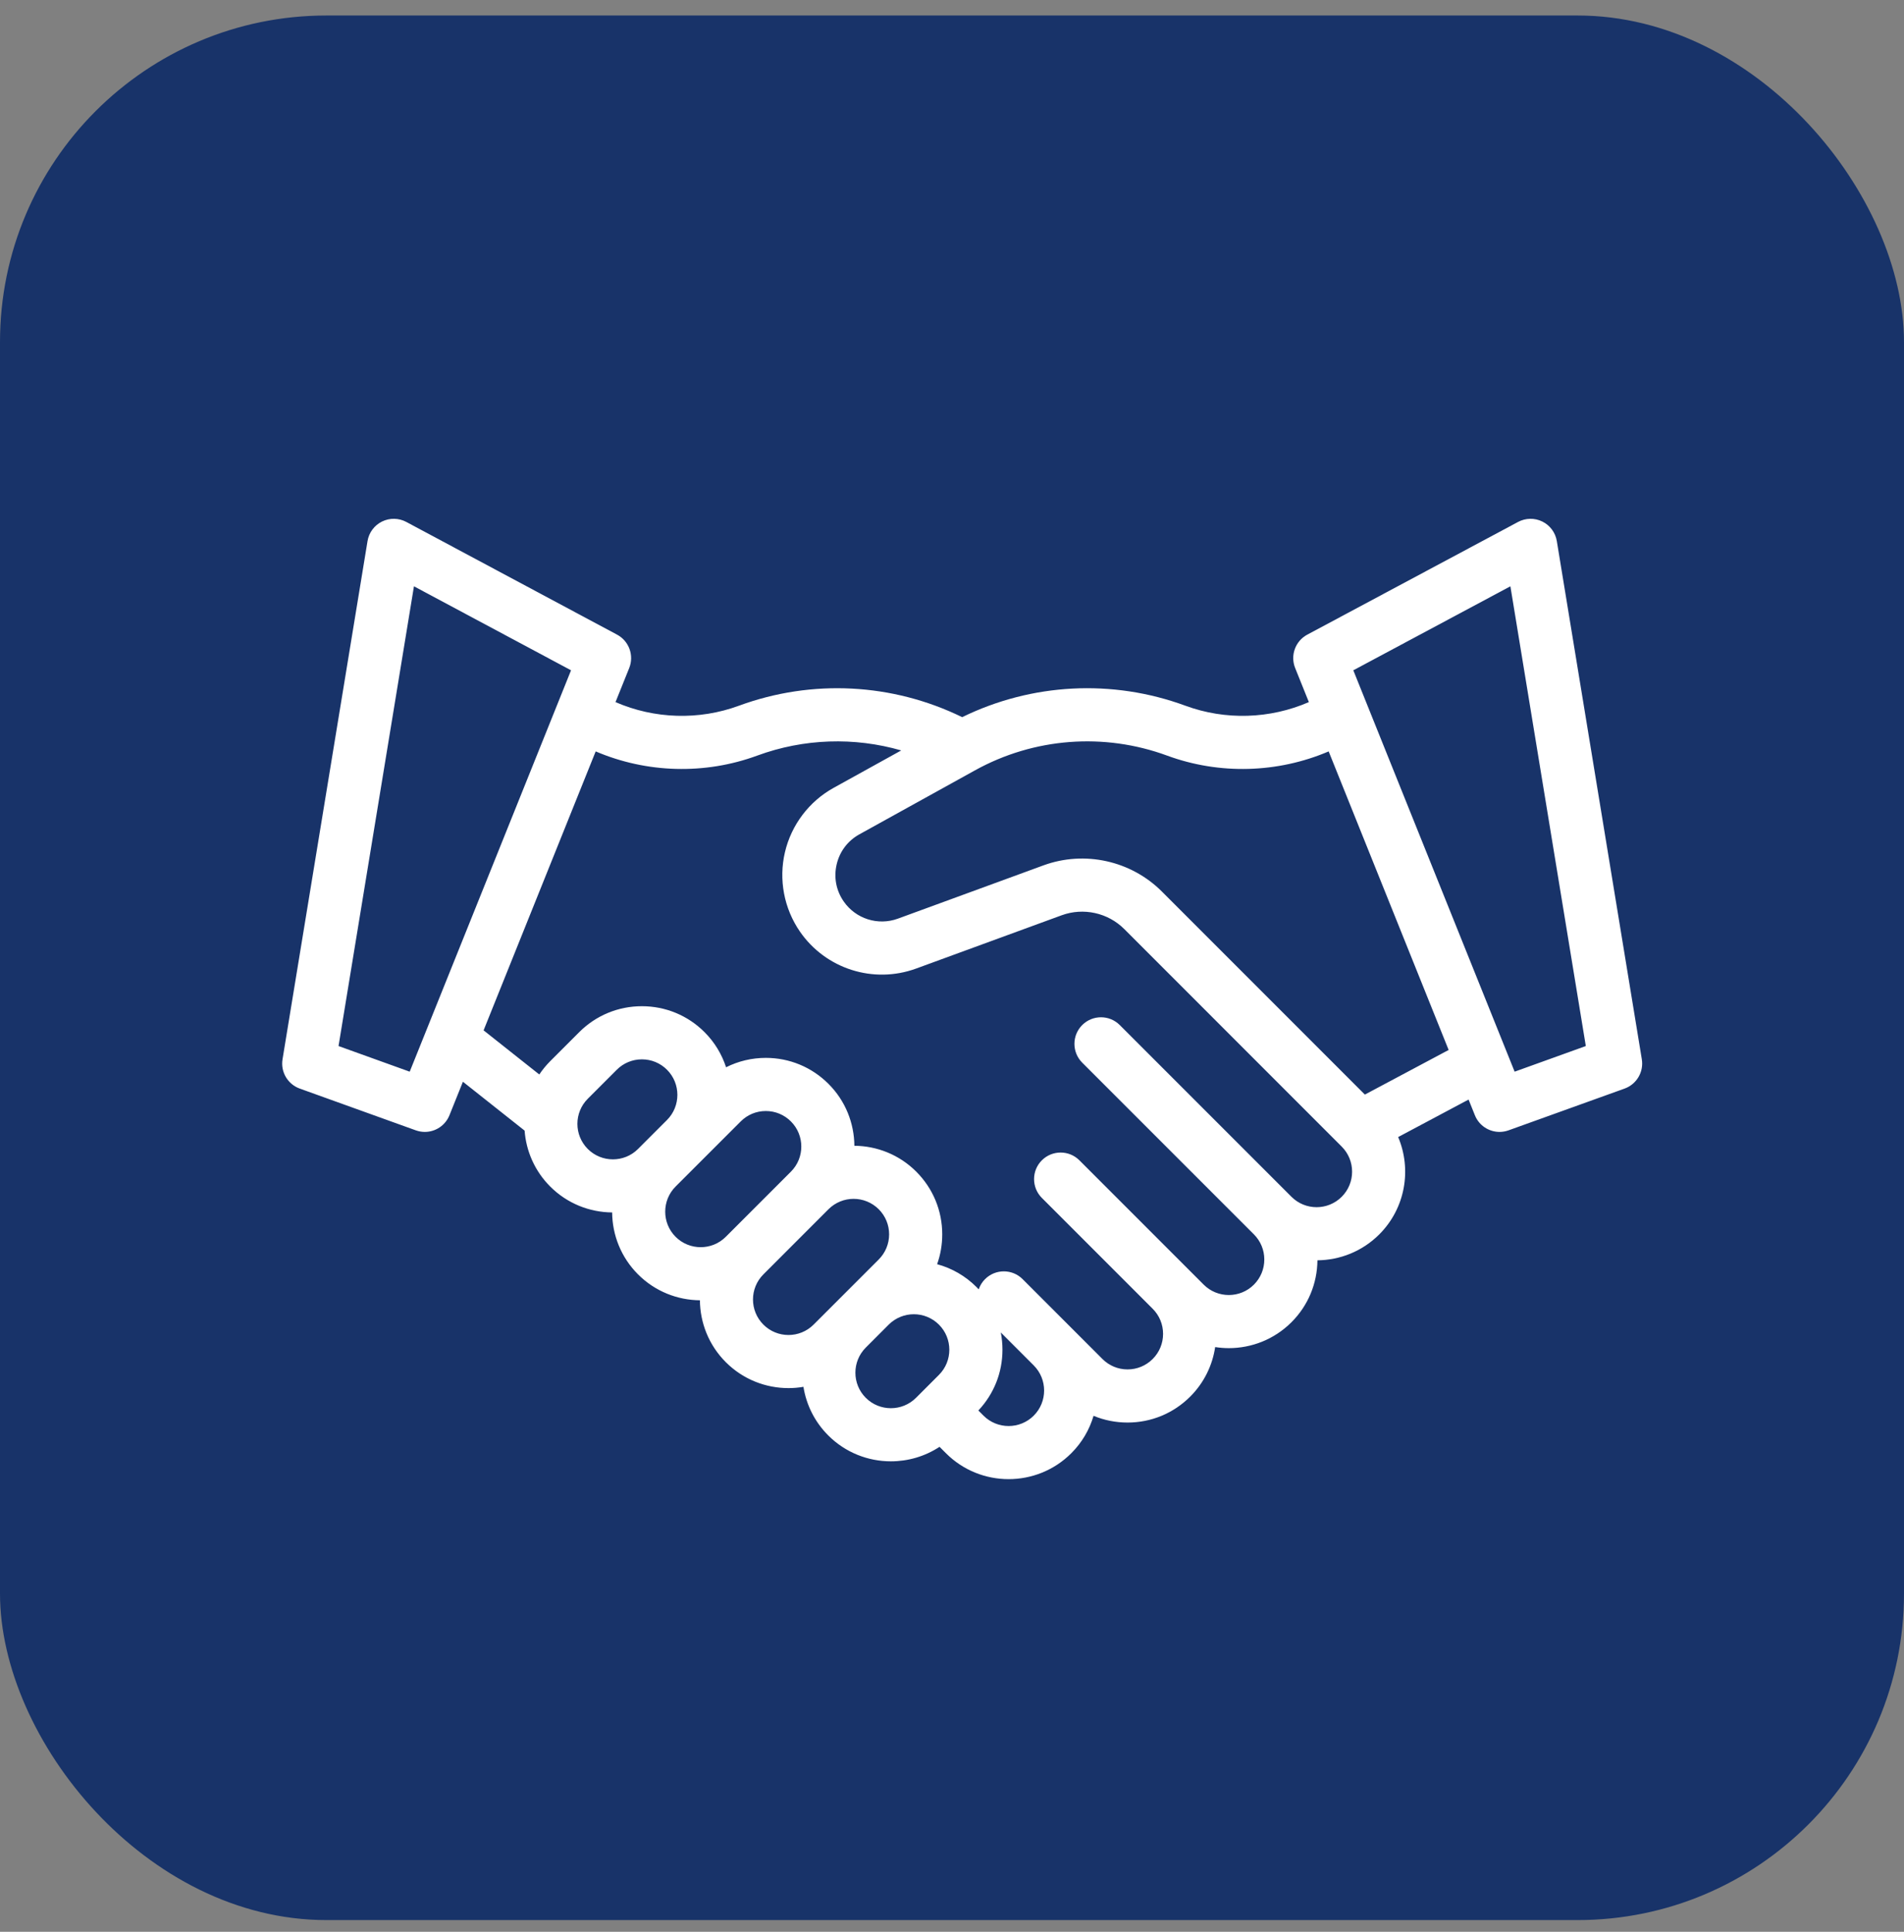
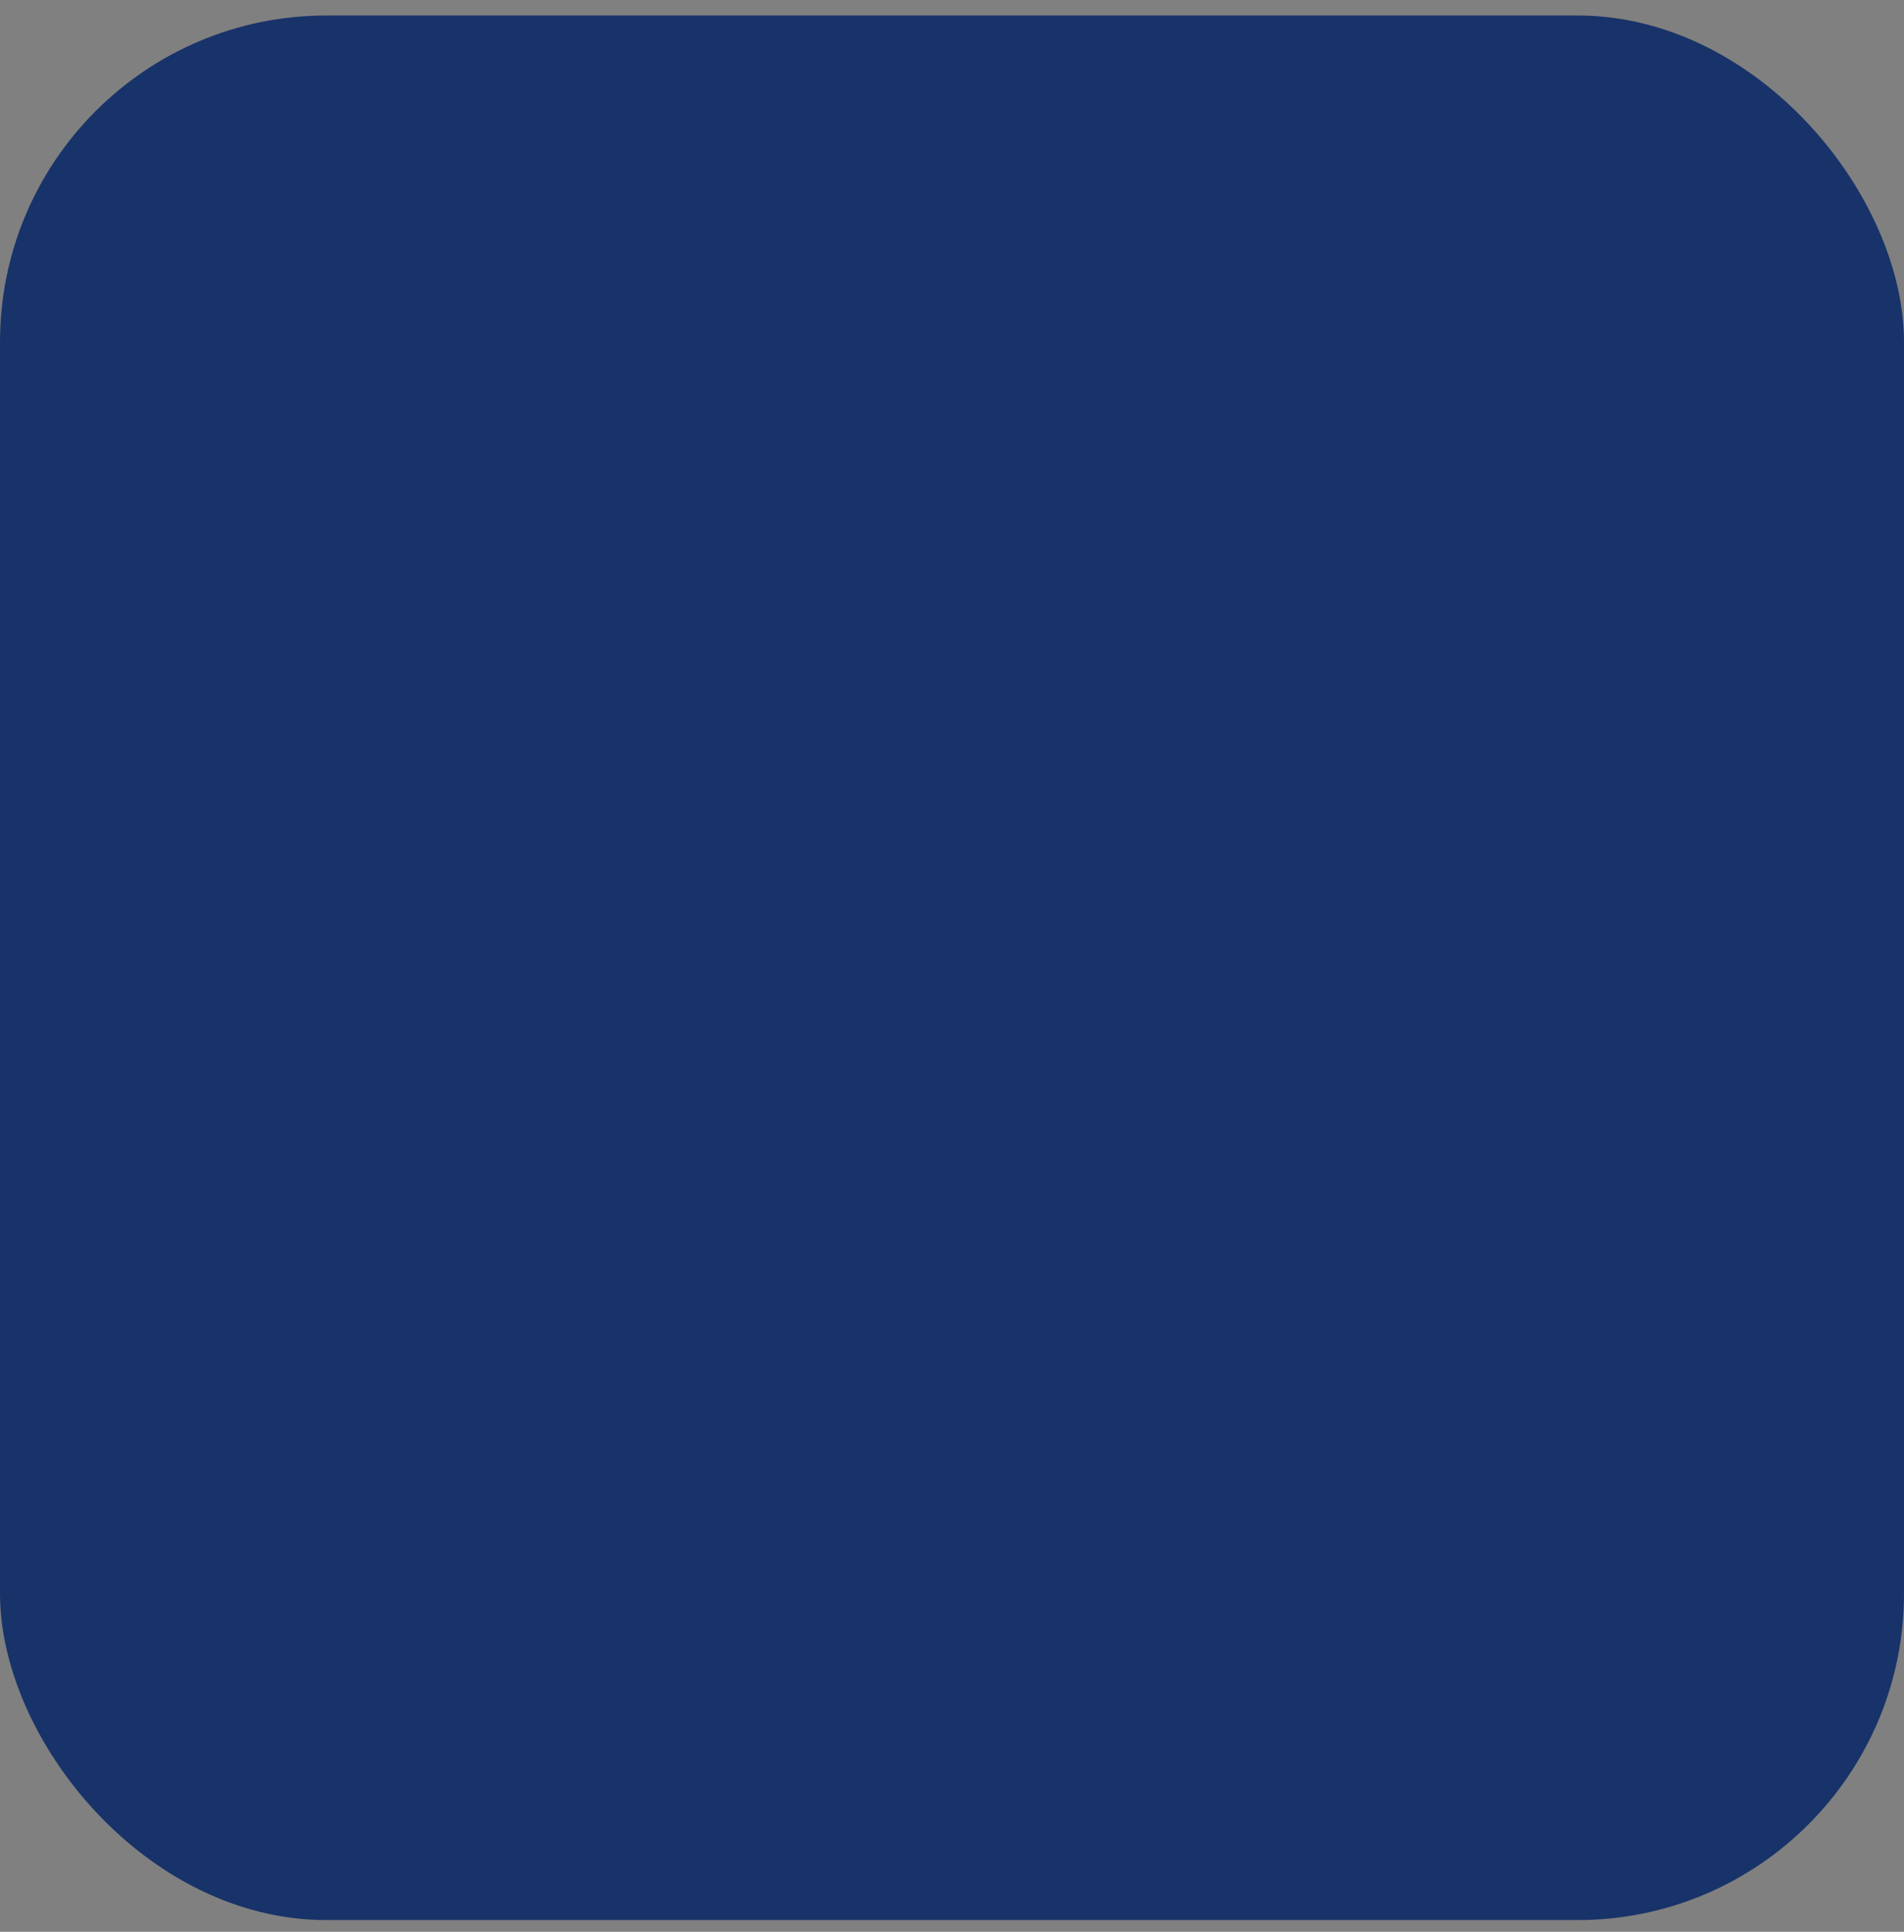
<svg xmlns="http://www.w3.org/2000/svg" width="70" height="71" viewBox="0 0 70 71" fill="none">
  <rect x="0" y="0" width="70" height="71" fill="#808080" stroke="none" />
  <rect y="0.57" width="70" height="70" rx="12" fill="#183369" />
-   <path d="M60.361 38.932L57.236 19.887C57.185 19.576 56.987 19.308 56.704 19.169C56.422 19.03 56.09 19.035 55.812 19.183L48.061 23.326C47.622 23.561 47.43 24.09 47.616 24.552L48.12 25.805C46.688 26.427 45.053 26.479 43.582 25.938C40.895 24.95 37.933 25.107 35.374 26.358C32.815 25.108 29.854 24.95 27.166 25.938C25.695 26.479 24.06 26.427 22.629 25.805L23.133 24.552C23.318 24.09 23.126 23.561 22.687 23.326L14.937 19.183C14.659 19.035 14.326 19.03 14.044 19.169C13.761 19.308 13.563 19.576 13.512 19.887L10.387 38.932C10.311 39.397 10.577 39.849 11.02 40.009L15.287 41.544C15.397 41.583 15.508 41.602 15.618 41.602C16.006 41.602 16.371 41.369 16.524 40.989L17.019 39.758L19.287 41.554C19.343 42.304 19.657 43.038 20.229 43.61C20.857 44.238 21.68 44.555 22.505 44.562C22.512 45.387 22.829 46.21 23.457 46.838C24.085 47.466 24.907 47.783 25.732 47.79C25.739 48.615 26.056 49.437 26.684 50.065C27.32 50.701 28.154 51.018 28.989 51.018C29.173 51.018 29.356 51.002 29.538 50.971C29.643 51.625 29.946 52.253 30.449 52.756C31.084 53.392 31.919 53.709 32.753 53.709C33.377 53.709 34.001 53.532 34.542 53.176L34.777 53.411C35.412 54.047 36.247 54.364 37.081 54.364C37.916 54.364 38.75 54.047 39.386 53.411C39.783 53.015 40.056 52.54 40.204 52.036C40.595 52.199 41.018 52.284 41.454 52.284C42.325 52.284 43.143 51.945 43.759 51.329C44.271 50.817 44.576 50.176 44.675 49.51C44.841 49.535 45.009 49.549 45.176 49.549C46.011 49.549 46.846 49.231 47.481 48.596C48.09 47.987 48.427 47.18 48.435 46.321C49.259 46.313 50.081 45.996 50.709 45.368C51.674 44.403 51.905 42.977 51.403 41.791L53.992 40.413L54.224 40.99C54.377 41.37 54.742 41.602 55.13 41.602C55.24 41.602 55.352 41.583 55.461 41.544L59.728 40.009C60.171 39.849 60.437 39.397 60.361 38.932ZM15.063 39.388L12.446 38.446L15.219 21.549L20.994 24.636L15.063 39.388ZM23.457 42.229C22.948 42.738 22.119 42.738 21.61 42.229C21.101 41.72 21.101 40.892 21.61 40.383L22.676 39.317C22.922 39.071 23.25 38.935 23.599 38.935C23.948 38.935 24.276 39.071 24.522 39.317C25.031 39.826 25.031 40.655 24.522 41.164L23.457 42.229C23.457 42.229 23.457 42.229 23.457 42.229ZM26.684 45.457C26.175 45.966 25.347 45.966 24.838 45.457C24.329 44.948 24.329 44.12 24.837 43.611C24.837 43.611 24.838 43.61 24.838 43.61L27.232 41.217C27.478 40.97 27.806 40.834 28.155 40.834C28.503 40.834 28.831 40.97 29.078 41.217C29.587 41.726 29.587 42.554 29.078 43.063L26.684 45.457ZM29.912 48.684C29.403 49.193 28.575 49.194 28.066 48.684C27.556 48.175 27.556 47.347 28.066 46.838L30.459 44.444C30.714 44.19 31.048 44.062 31.382 44.062C31.717 44.062 32.051 44.19 32.306 44.444C32.553 44.691 32.688 45.019 32.688 45.367C32.688 45.716 32.552 46.044 32.306 46.291L29.912 48.684ZM34.52 50.532L33.677 51.375C33.167 51.884 32.339 51.884 31.83 51.375C31.321 50.866 31.321 50.038 31.83 49.529L32.673 48.685C32.928 48.431 33.262 48.303 33.597 48.303C33.931 48.303 34.265 48.431 34.52 48.685C35.029 49.194 35.029 50.023 34.52 50.532ZM38.005 52.03C37.496 52.539 36.667 52.539 36.158 52.03L35.969 51.841C36.541 51.234 36.855 50.446 36.855 49.608C36.855 49.392 36.834 49.18 36.794 48.973L38.005 50.184C38.514 50.693 38.514 51.521 38.005 52.03ZM49.327 43.987C48.818 44.496 47.99 44.496 47.481 43.987L41.168 37.675C40.787 37.293 40.169 37.293 39.787 37.675C39.406 38.056 39.406 38.674 39.787 39.056L46.1 45.368C46.346 45.615 46.482 45.943 46.482 46.291C46.482 46.64 46.346 46.968 46.1 47.215C45.591 47.724 44.762 47.724 44.253 47.215L39.684 42.646C39.303 42.265 38.685 42.265 38.303 42.646C37.922 43.027 37.922 43.646 38.303 44.027L42.378 48.102C42.624 48.348 42.76 48.676 42.76 49.025C42.76 49.373 42.624 49.702 42.378 49.948C42.131 50.195 41.803 50.331 41.454 50.331C41.106 50.331 40.778 50.195 40.531 49.948L37.596 47.013C37.215 46.632 36.596 46.632 36.215 47.013C36.105 47.122 36.028 47.252 35.982 47.389C35.955 47.36 35.929 47.332 35.901 47.304C35.493 46.896 34.995 46.61 34.453 46.464C34.577 46.117 34.641 45.747 34.641 45.367C34.641 44.497 34.302 43.679 33.687 43.063C33.059 42.435 32.236 42.118 31.411 42.111C31.404 41.286 31.087 40.463 30.459 39.836C29.843 39.22 29.025 38.881 28.155 38.881C27.639 38.881 27.142 39.001 26.694 39.226C26.54 38.754 26.277 38.31 25.903 37.936C25.288 37.321 24.469 36.982 23.599 36.982C22.728 36.982 21.91 37.321 21.294 37.936L20.229 39.001C20.077 39.154 19.943 39.318 19.827 39.491L17.779 37.869L21.9 27.617C23.777 28.418 25.916 28.479 27.84 27.771C29.556 27.14 31.41 27.084 33.134 27.581L30.65 28.955C29.747 29.454 29.094 30.317 28.858 31.322C28.622 32.326 28.823 33.389 29.409 34.239C30.357 35.612 32.113 36.171 33.681 35.598L39.034 33.639C39.831 33.348 40.734 33.547 41.334 34.147L49.327 42.141C49.837 42.65 49.837 43.478 49.327 43.987ZM50.179 40.23L42.715 32.766C41.58 31.63 39.871 31.254 38.363 31.805L33.01 33.764C32.279 34.031 31.459 33.77 31.017 33.13C30.739 32.727 30.648 32.244 30.76 31.768C30.871 31.293 31.168 30.901 31.596 30.664L35.847 28.312C38.012 27.115 40.586 26.918 42.908 27.771C44.832 28.479 46.97 28.418 48.848 27.617L53.259 38.59L50.179 40.23ZM55.685 39.388L49.754 24.636L55.529 21.549L58.302 38.446L55.685 39.388Z" fill="white" />
</svg>